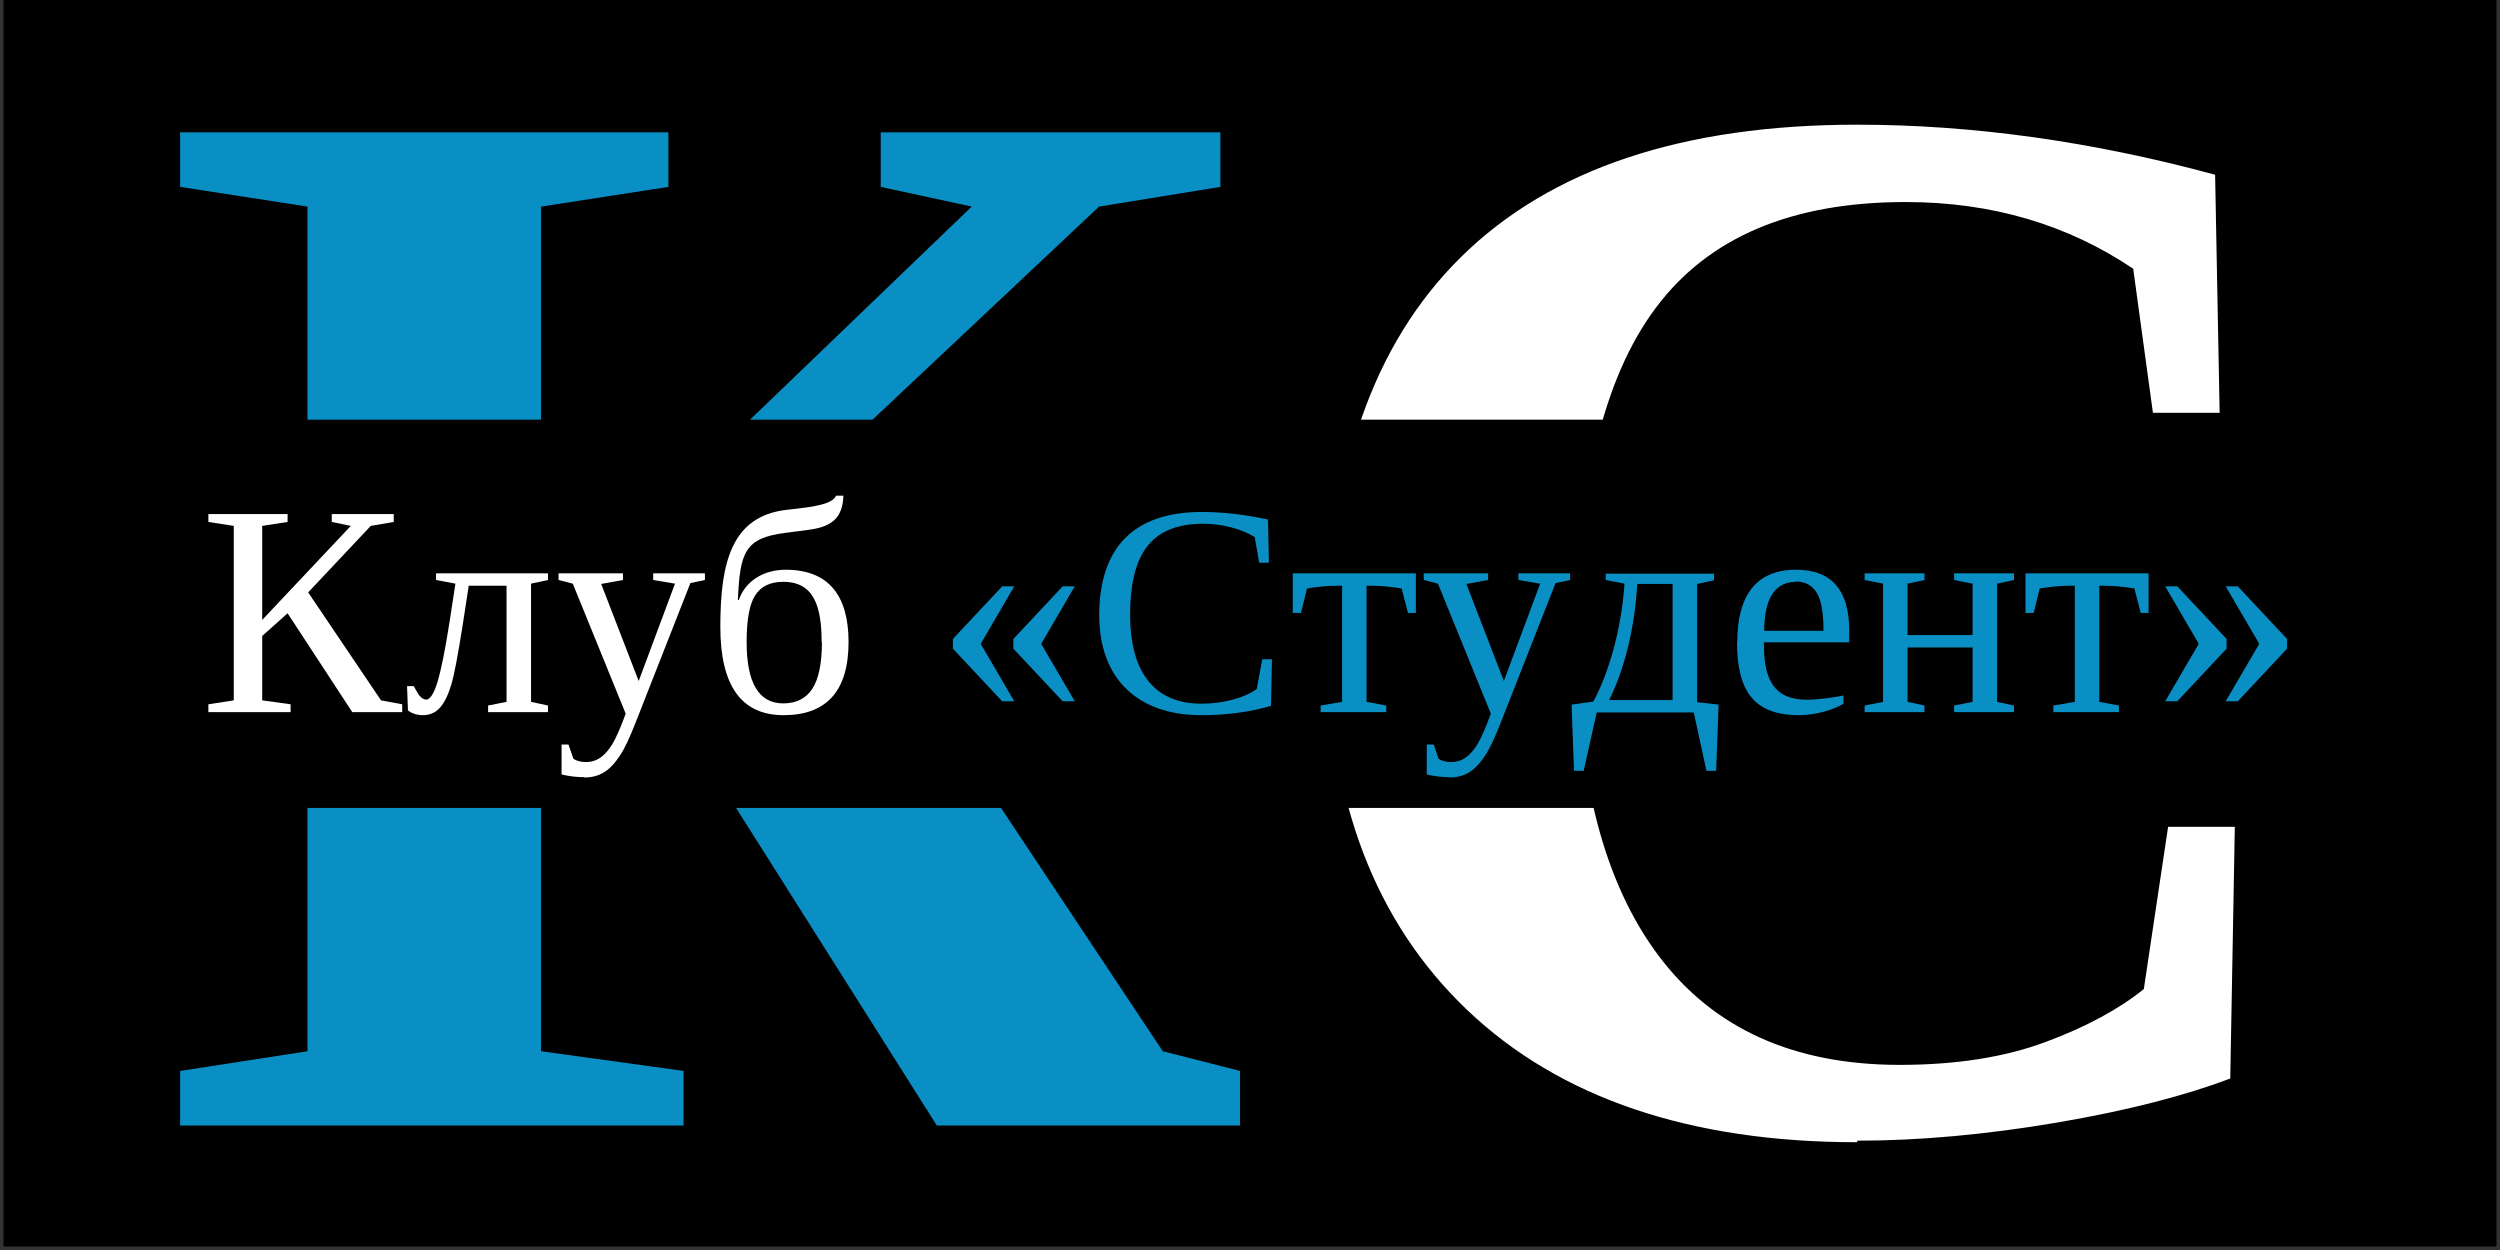
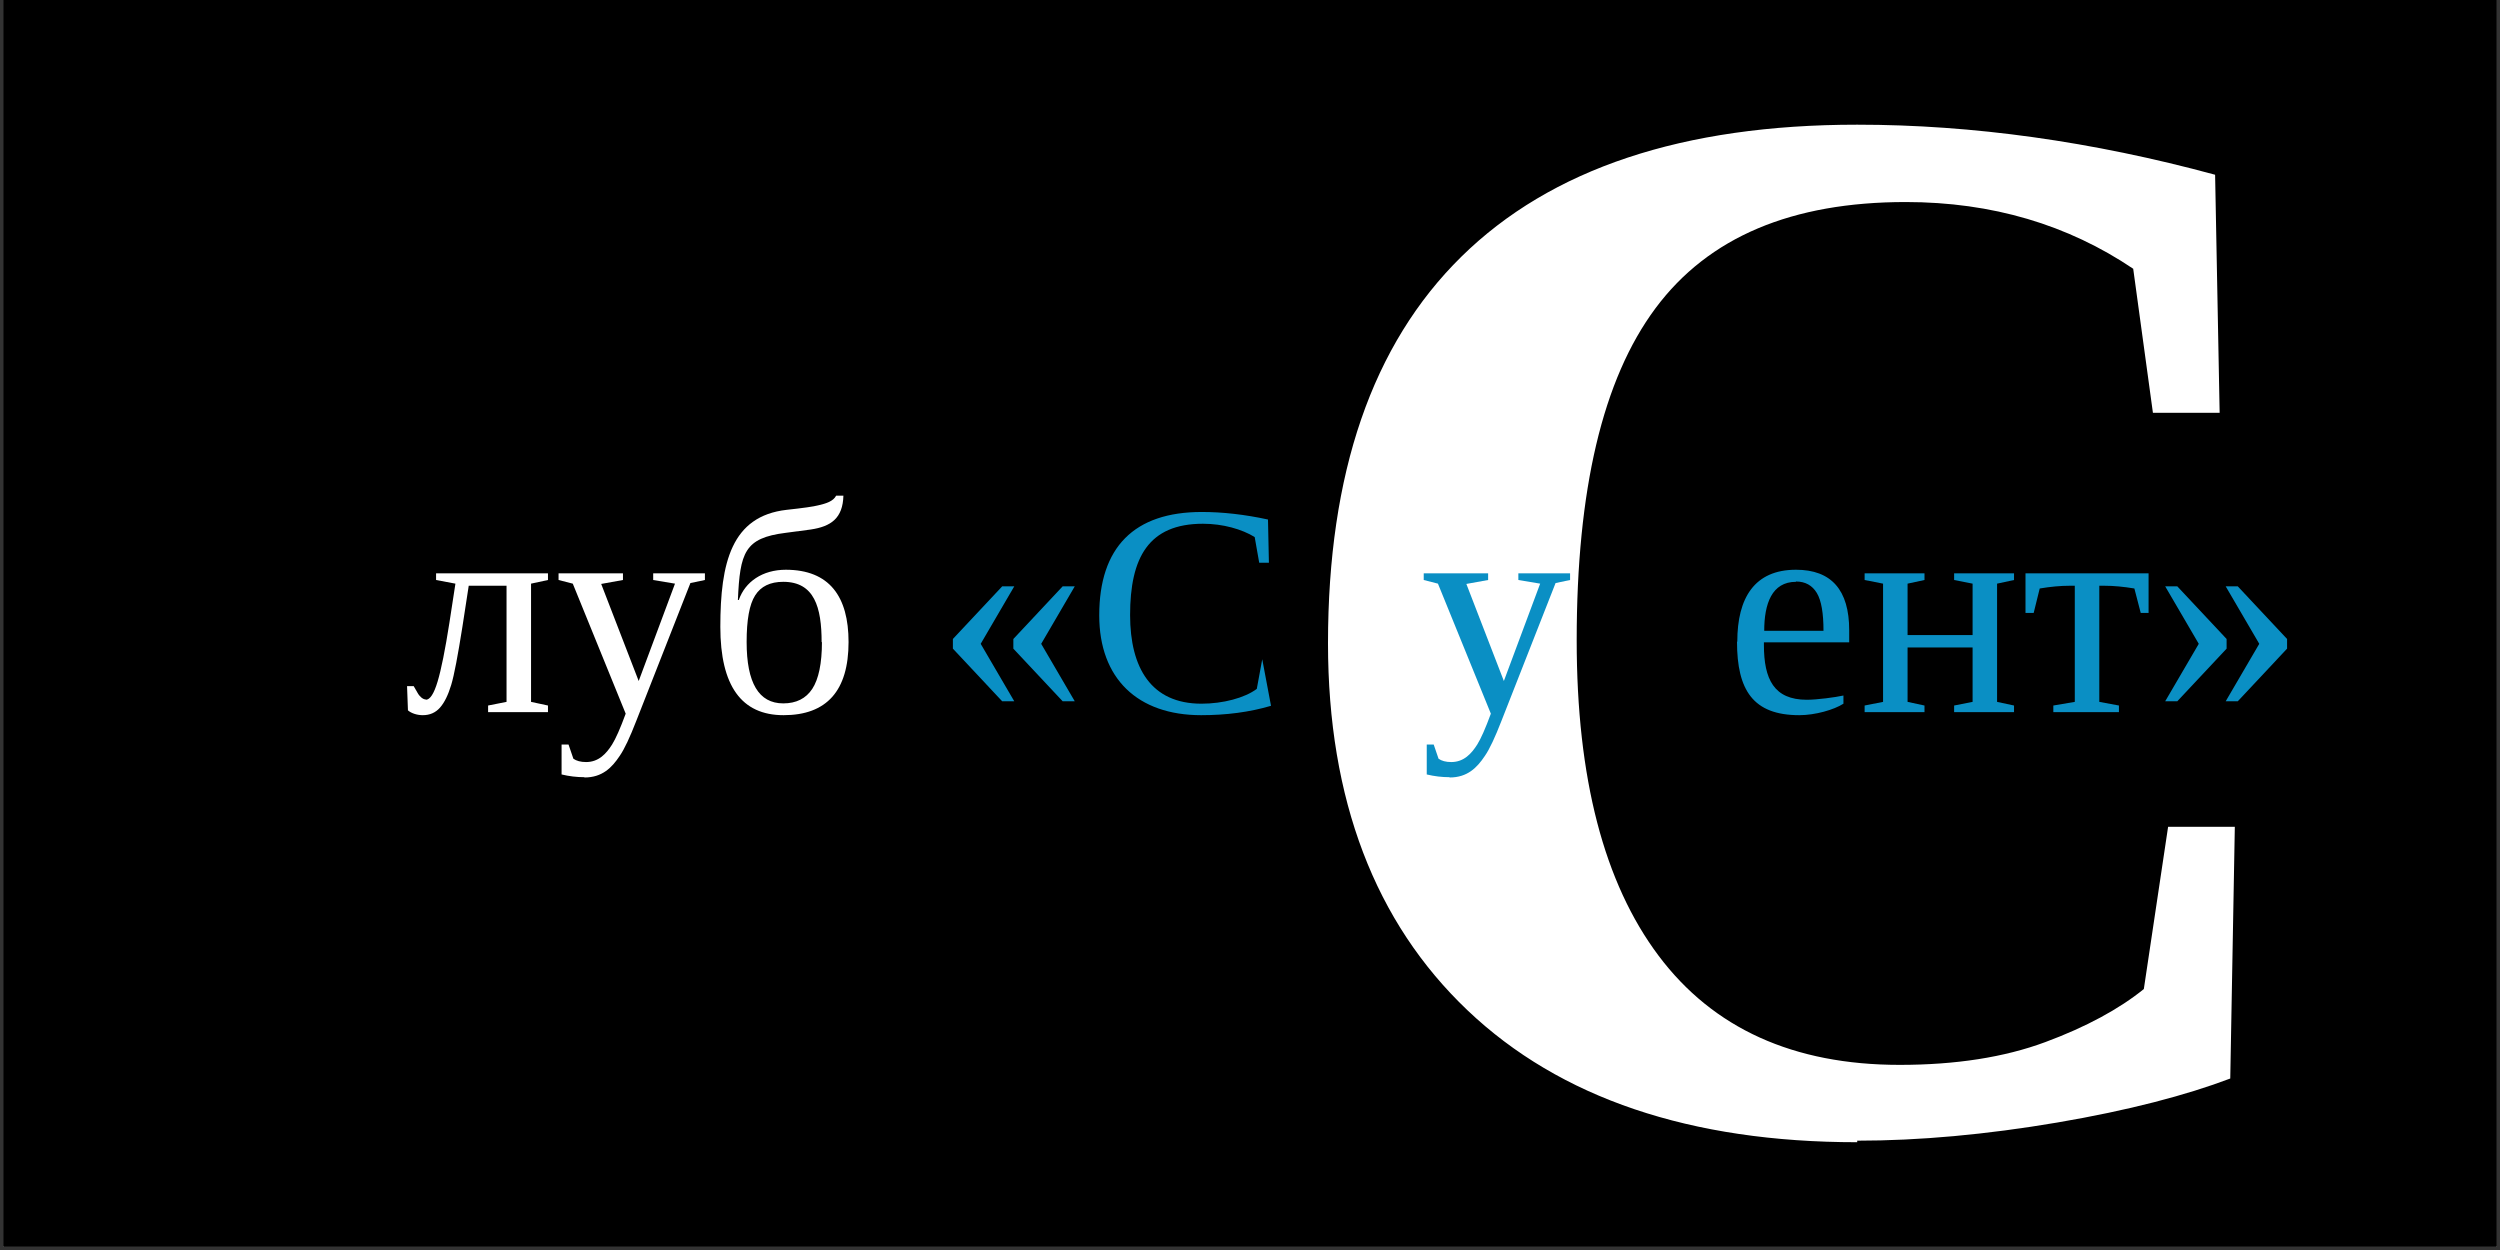
<svg xmlns="http://www.w3.org/2000/svg" width="500" zoomAndPan="magnify" viewBox="0 0 375 187.5" height="250" preserveAspectRatio="xMidYMid meet">
  <rect x="0" y="0" width="375" height="187.5" fill="#333333" stroke="none" />
  <defs>
    <g />
    <clipPath id="9dc7488c4e">
      <path d="M 0.5 0 L 374.5 0 L 374.5 187 L 0.5 187 Z M 0.5 0 " clip-rule="nonzero" />
    </clipPath>
    <clipPath id="1deeb7a665">
      <path d="M 23.152 62.953 L 345.059 62.953 L 345.059 121.188 L 23.152 121.188 Z M 23.152 62.953 " clip-rule="nonzero" />
    </clipPath>
  </defs>
  <g clip-path="url(#9dc7488c4e)">
    <path fill="#ffffff" d="M 0.5 0 L 374.5 0 L 374.5 194.48 L 0.5 194.48 Z M 0.5 0 " fill-opacity="1" fill-rule="nonzero" />
    <path fill="#ffffff" d="M 0.5 0 L 374.5 0 L 374.5 187 L 0.5 187 Z M 0.5 0 " fill-opacity="1" fill-rule="nonzero" />
    <path fill="#000000" d="M 0.5 0 L 374.5 0 L 374.5 187 L 0.5 187 Z M 0.5 0 " fill-opacity="1" fill-rule="nonzero" />
    <rect x="-37.5" width="450" fill="#000000" y="-18.75" height="225" fill-opacity="1" />
  </g>
  <g fill="#0a8fc4" fill-opacity="1">
    <g transform="translate(23.153, 168.829)">
      <g>
-         <path d="M 159.906 -148.984 L 108.953 -148.984 L 108.953 -140.797 L 122.602 -137.84 L 58.004 -75.746 L 58.004 -137.84 L 77.109 -140.797 L 77.109 -148.984 L 3.867 -148.984 L 3.867 -140.797 L 22.973 -137.84 L 22.973 -11.145 L 3.867 -8.188 L 3.867 0 L 79.383 0 L 79.383 -8.188 L 58.004 -11.145 L 58.004 -61.641 L 71.648 -72.332 L 117.371 0 L 162.859 0 L 162.859 -8.188 L 151.262 -11.145 L 95.762 -94.625 L 141.707 -137.84 L 159.906 -140.797 Z M 159.906 -148.984 " />
-       </g>
+         </g>
    </g>
  </g>
  <g fill="#ffffff" fill-opacity="1">
    <g transform="translate(188.055, 168.829)">
      <g>
        <path d="M 90.527 2.273 C 99.855 2.273 109.863 1.363 120.555 -0.453 C 131.246 -2.273 139.887 -4.551 146.484 -7.051 L 147.168 -44.809 L 137.16 -44.809 L 133.52 -20.473 C 129.879 -17.516 124.875 -14.785 118.734 -12.512 C 112.594 -10.234 105.312 -9.098 96.898 -9.098 C 80.977 -9.098 68.922 -14.559 60.73 -25.477 C 52.543 -36.395 48.449 -52.09 48.449 -72.789 C 48.449 -95.305 52.316 -111.91 60.277 -122.602 C 68.238 -133.293 80.75 -138.523 97.809 -138.523 C 110.773 -138.523 122.145 -135.109 131.926 -128.516 L 134.883 -106.906 L 144.891 -106.906 L 144.211 -142.617 C 125.785 -147.621 107.816 -150.125 90.527 -150.125 C 64.371 -150.125 44.582 -143.527 31.16 -130.336 C 17.742 -117.141 11.145 -97.809 11.145 -72.332 C 11.145 -48.902 18.195 -30.48 32.07 -17.285 C 45.945 -4.094 65.508 2.504 90.527 2.504 Z M 90.527 2.273 " />
      </g>
    </g>
  </g>
  <g clip-path="url(#1deeb7a665)">
-     <path fill="#000000" d="M 23.152 62.953 L 345.316 62.953 L 345.316 121.43 L 23.152 121.43 Z M 23.152 62.953 " fill-opacity="1" fill-rule="nonzero" />
-   </g>
+     </g>
  <g fill="#ffffff" fill-opacity="1">
    <g transform="translate(29.94, 106.824)">
      <g>
-         <path d="M 29.121 -29.711 L 19.824 -29.711 L 19.824 -28.531 L 22.68 -27.941 L 9.391 -13.836 L 9.391 -27.941 L 13.199 -28.531 L 13.199 -29.711 L 1.316 -29.711 L 1.316 -28.531 L 5.125 -27.941 L 5.125 -1.77 L 1.316 -1.18 L 1.316 0 L 13.652 0 L 13.652 -1.18 L 9.391 -1.77 L 9.391 -11.43 L 13.199 -14.832 L 22.906 0 L 30.391 0 L 30.391 -1.18 L 27.215 -1.77 L 16.285 -17.965 L 25.676 -27.941 L 29.121 -28.531 Z M 29.121 -29.711 " />
-       </g>
+         </g>
    </g>
  </g>
  <g fill="#ffffff" fill-opacity="1">
    <g transform="translate(60.649, 106.824)">
      <g>
        <path d="M 3.219 -1.906 C 2.723 -1.906 2.27 -2.449 2.086 -2.723 L 1.406 -3.902 L 0.41 -3.902 L 0.543 -0.273 C 0.996 0.137 1.859 0.453 2.766 0.453 C 3.809 0.453 4.672 0.09 5.352 -0.68 C 6.031 -1.453 6.578 -2.586 7.031 -4.082 C 7.484 -5.578 8.027 -8.484 8.711 -12.793 L 9.66 -18.961 L 15.332 -18.961 L 15.332 -1.543 L 12.566 -0.996 L 12.566 0 L 21.547 0 L 21.547 -0.996 L 19.008 -1.543 L 19.008 -19.277 L 21.547 -19.824 L 21.547 -20.82 L 4.762 -20.82 L 4.762 -19.824 L 7.664 -19.277 L 6.758 -13.383 C 6.125 -9.344 5.535 -6.395 4.988 -4.582 C 4.445 -2.766 3.855 -1.859 3.219 -1.859 Z M 3.219 -1.906 " />
      </g>
    </g>
  </g>
  <g fill="#ffffff" fill-opacity="1">
    <g transform="translate(83.284, 106.824)">
      <g>
        <path d="M 4.398 9.797 C 7.031 9.797 8.484 8.348 9.66 6.578 C 10.387 5.535 11.203 3.766 12.156 1.316 L 20.277 -19.367 L 22.453 -19.824 L 22.453 -20.82 L 14.695 -20.82 L 14.695 -19.824 L 17.965 -19.277 L 12.52 -4.672 L 6.895 -19.234 L 10.16 -19.824 L 10.16 -20.82 L 0.5 -20.82 L 0.5 -19.824 L 2.633 -19.277 L 10.57 0.227 C 9.754 2.449 9.07 3.992 8.527 4.855 C 7.664 6.215 6.531 7.484 4.625 7.484 C 3.809 7.484 3.176 7.305 2.723 6.984 L 1.996 4.855 L 0.953 4.855 L 0.953 9.344 C 2.086 9.617 3.219 9.754 4.355 9.754 Z M 4.398 9.797 " />
      </g>
    </g>
  </g>
  <g fill="#ffffff" fill-opacity="1">
    <g transform="translate(105.964, 106.824)">
      <g>
        <path d="M 11.93 -21.363 C 8.391 -21.363 5.805 -19.551 4.855 -16.828 L 4.719 -16.828 C 5.035 -23.949 5.715 -26.129 11.883 -26.898 C 13.336 -27.082 14.605 -27.262 15.648 -27.398 C 18.688 -27.852 20.457 -29.078 20.547 -32.477 L 19.461 -32.477 C 19.008 -31.617 17.965 -31.301 16.785 -31.027 C 16.102 -30.844 14.516 -30.617 12.02 -30.348 C 3.766 -29.395 2.086 -22.453 2.086 -12.793 C 2.086 -3.945 5.262 0.453 11.566 0.453 C 18.055 0.453 21.32 -3.219 21.32 -10.523 C 21.32 -17.328 18.461 -21.363 11.883 -21.363 Z M 17.328 -10.523 C 17.328 -7.305 16.828 -4.945 15.875 -3.492 C 14.922 -2.043 13.473 -1.316 11.523 -1.316 C 7.848 -1.316 6.031 -4.398 6.031 -10.523 C 6.031 -13.836 6.441 -16.148 7.305 -17.508 C 8.164 -18.871 9.57 -19.551 11.523 -19.551 C 16.195 -19.551 17.281 -15.738 17.281 -10.477 Z M 17.328 -10.523 " />
      </g>
    </g>
  </g>
  <g fill="#ffffff" fill-opacity="1">
    <g transform="translate(129.007, 106.824)">
      <g />
    </g>
  </g>
  <g fill="#0a8fc4" fill-opacity="1">
    <g transform="translate(140.347, 106.824)">
      <g>
        <path d="M 2.586 -10.977 L 2.586 -9.527 L 9.98 -1.633 L 11.793 -1.633 L 6.758 -10.25 L 11.793 -18.871 L 9.98 -18.871 Z M 11.656 -10.977 L 11.656 -9.527 L 19.051 -1.633 L 20.867 -1.633 L 15.832 -10.25 L 20.867 -18.871 L 19.051 -18.871 Z M 11.656 -10.977 " />
      </g>
    </g>
  </g>
  <g fill="#0a8fc4" fill-opacity="1">
    <g transform="translate(163.027, 106.824)">
      <g>
-         <path d="M 6.488 -14.562 C 6.488 -23.18 9.254 -28.262 17.418 -28.262 C 20.414 -28.262 23.27 -27.441 25.176 -26.266 L 25.855 -22.41 L 27.309 -22.41 L 27.172 -28.895 C 23.633 -29.664 20.32 -30.027 17.238 -30.027 C 7.078 -30.027 1.859 -24.723 1.859 -14.516 C 1.859 -5.035 7.621 0.453 17.145 0.453 C 20.91 0.453 24.402 0 27.625 -0.953 L 27.762 -7.938 L 26.309 -7.938 L 25.492 -3.492 C 23.68 -2.133 20.414 -1.27 17.191 -1.27 C 9.66 -1.27 6.488 -6.621 6.488 -14.562 Z M 6.488 -14.562 " />
+         <path d="M 6.488 -14.562 C 6.488 -23.18 9.254 -28.262 17.418 -28.262 C 20.414 -28.262 23.27 -27.441 25.176 -26.266 L 25.855 -22.41 L 27.309 -22.41 L 27.172 -28.895 C 23.633 -29.664 20.32 -30.027 17.238 -30.027 C 7.078 -30.027 1.859 -24.723 1.859 -14.516 C 1.859 -5.035 7.621 0.453 17.145 0.453 C 20.91 0.453 24.402 0 27.625 -0.953 L 26.309 -7.938 L 25.492 -3.492 C 23.68 -2.133 20.414 -1.27 17.191 -1.27 C 9.66 -1.27 6.488 -6.621 6.488 -14.562 Z M 6.488 -14.562 " />
      </g>
    </g>
  </g>
  <g fill="#0a8fc4" fill-opacity="1">
    <g transform="translate(193.237, 106.824)">
      <g>
-         <path d="M 19.141 -20.82 L 0.68 -20.82 L 0.68 -14.879 L 1.906 -14.879 L 2.812 -18.551 C 4.445 -18.824 5.941 -18.961 7.258 -18.961 L 8.074 -18.961 L 8.074 -1.543 L 4.855 -0.996 L 4.855 0 L 14.695 0 L 14.695 -0.996 L 11.75 -1.543 L 11.75 -18.961 L 12.566 -18.961 C 13.879 -18.961 15.379 -18.824 17.012 -18.551 L 17.965 -14.879 L 19.141 -14.879 Z M 19.141 -20.82 " />
-       </g>
+         </g>
    </g>
  </g>
  <g fill="#0a8fc4" fill-opacity="1">
    <g transform="translate(213.059, 106.824)">
      <g>
        <path d="M 4.398 9.797 C 7.031 9.797 8.484 8.348 9.66 6.578 C 10.387 5.535 11.203 3.766 12.156 1.316 L 20.277 -19.367 L 22.453 -19.824 L 22.453 -20.82 L 14.695 -20.82 L 14.695 -19.824 L 17.965 -19.277 L 12.52 -4.672 L 6.895 -19.234 L 10.16 -19.824 L 10.16 -20.82 L 0.5 -20.82 L 0.5 -19.824 L 2.633 -19.277 L 10.57 0.227 C 9.754 2.449 9.07 3.992 8.527 4.855 C 7.664 6.215 6.531 7.484 4.625 7.484 C 3.809 7.484 3.176 7.305 2.723 6.984 L 1.996 4.855 L 0.953 4.855 L 0.953 9.344 C 2.086 9.617 3.219 9.754 4.355 9.754 Z M 4.398 9.797 " />
      </g>
    </g>
  </g>
  <g fill="#0a8fc4" fill-opacity="1">
    <g transform="translate(235.739, 106.824)">
      <g>
-         <path d="M 5.125 -19.824 L 7.938 -19.277 C 7.484 -12.656 5.715 -6.168 3.266 -1.586 L 0 -1.133 L 0.363 8.801 L 1.812 8.801 L 3.766 0.047 L 18.324 0.047 L 20.23 8.801 L 21.684 8.801 L 22.047 -1.133 L 18.824 -1.496 L 18.824 -19.234 L 21.363 -19.777 L 21.363 -20.773 L 5.125 -20.773 Z M 9.844 -19.234 L 15.152 -19.234 L 15.152 -1.812 L 5.625 -1.812 C 7.938 -6.395 9.48 -12.699 9.844 -19.188 Z M 9.844 -19.234 " />
-       </g>
+         </g>
    </g>
  </g>
  <g fill="#0a8fc4" fill-opacity="1">
    <g transform="translate(258.782, 106.824)">
      <g>
        <path d="M 1.77 -10.57 C 1.77 -3.312 4.172 0.453 11.113 0.453 C 13.516 0.453 16.328 -0.363 17.734 -1.27 L 17.734 -2.496 C 16.512 -2.223 13.746 -1.859 12.246 -1.859 C 7.305 -1.859 5.805 -4.945 5.805 -10.07 L 5.805 -10.477 L 18.598 -10.477 L 18.598 -12.293 C 18.598 -18.324 15.922 -21.363 10.613 -21.363 C 4.398 -21.363 1.812 -17.145 1.812 -10.57 Z M 10.613 -19.598 C 12.02 -19.598 13.062 -19.008 13.746 -17.871 C 14.426 -16.738 14.742 -14.832 14.742 -12.203 L 5.852 -12.203 C 5.852 -16.238 6.984 -19.551 10.613 -19.551 Z M 10.613 -19.598 " />
      </g>
    </g>
  </g>
  <g fill="#0a8fc4" fill-opacity="1">
    <g transform="translate(278.877, 106.824)">
      <g>
        <path d="M 3.582 -19.277 L 3.582 -1.543 L 0.816 -0.996 L 0.816 0 L 9.797 0 L 9.797 -0.996 L 7.258 -1.543 L 7.258 -9.707 L 17.012 -9.707 L 17.012 -1.543 L 14.242 -0.996 L 14.242 0 L 23.227 0 L 23.227 -0.996 L 20.684 -1.543 L 20.684 -19.277 L 23.227 -19.824 L 23.227 -20.82 L 14.242 -20.82 L 14.242 -19.824 L 17.012 -19.277 L 17.012 -11.566 L 7.258 -11.566 L 7.258 -19.277 L 9.797 -19.824 L 9.797 -20.82 L 0.816 -20.82 L 0.816 -19.824 Z M 3.582 -19.277 " />
      </g>
    </g>
  </g>
  <g fill="#0a8fc4" fill-opacity="1">
    <g transform="translate(303.145, 106.824)">
      <g>
        <path d="M 19.141 -20.82 L 0.68 -20.82 L 0.68 -14.879 L 1.906 -14.879 L 2.812 -18.551 C 4.445 -18.824 5.941 -18.961 7.258 -18.961 L 8.074 -18.961 L 8.074 -1.543 L 4.855 -0.996 L 4.855 0 L 14.695 0 L 14.695 -0.996 L 11.75 -1.543 L 11.75 -18.961 L 12.566 -18.961 C 13.879 -18.961 15.379 -18.824 17.012 -18.551 L 17.965 -14.879 L 19.141 -14.879 Z M 19.141 -20.82 " />
      </g>
    </g>
  </g>
  <g fill="#0a8fc4" fill-opacity="1">
    <g transform="translate(322.967, 106.824)">
      <g>
        <path d="M 20.094 -9.527 L 20.094 -10.977 L 12.699 -18.871 L 10.887 -18.871 L 15.922 -10.25 L 10.887 -1.633 L 12.699 -1.633 Z M 11.023 -9.527 L 11.023 -10.977 L 3.629 -18.871 L 1.812 -18.871 L 6.848 -10.25 L 1.812 -1.633 L 3.629 -1.633 Z M 11.023 -9.527 " />
      </g>
    </g>
  </g>
</svg>